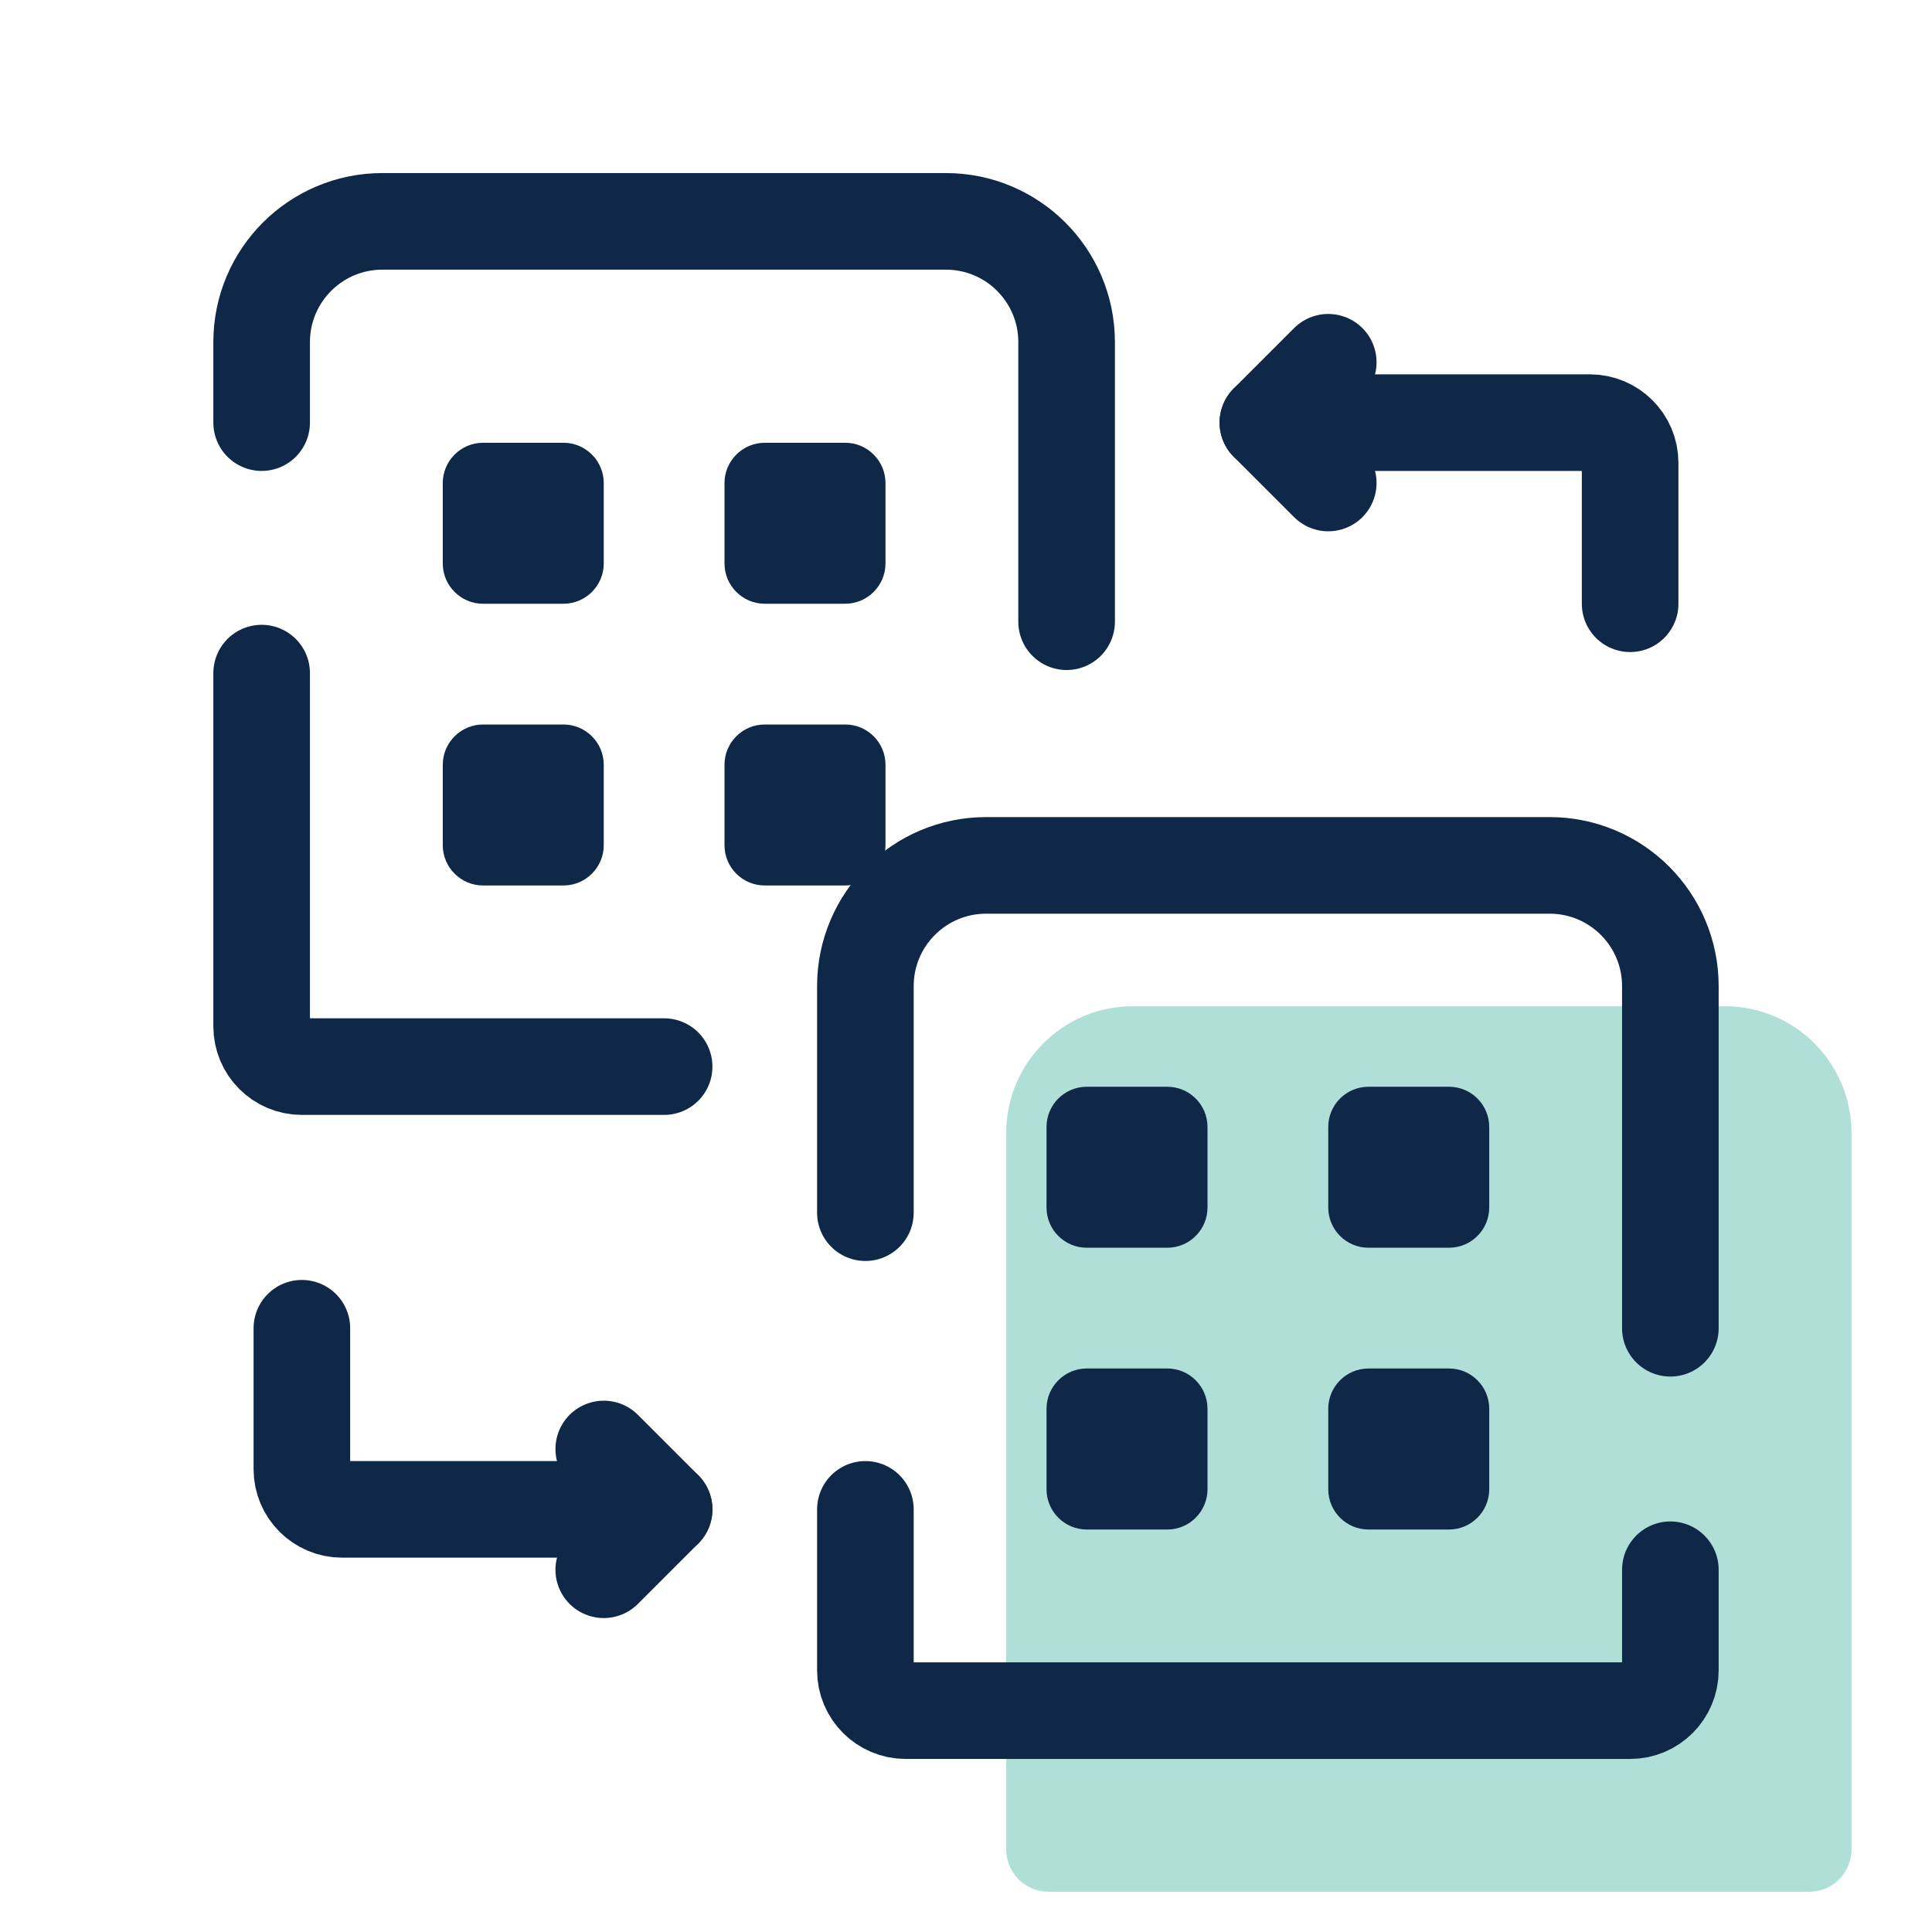
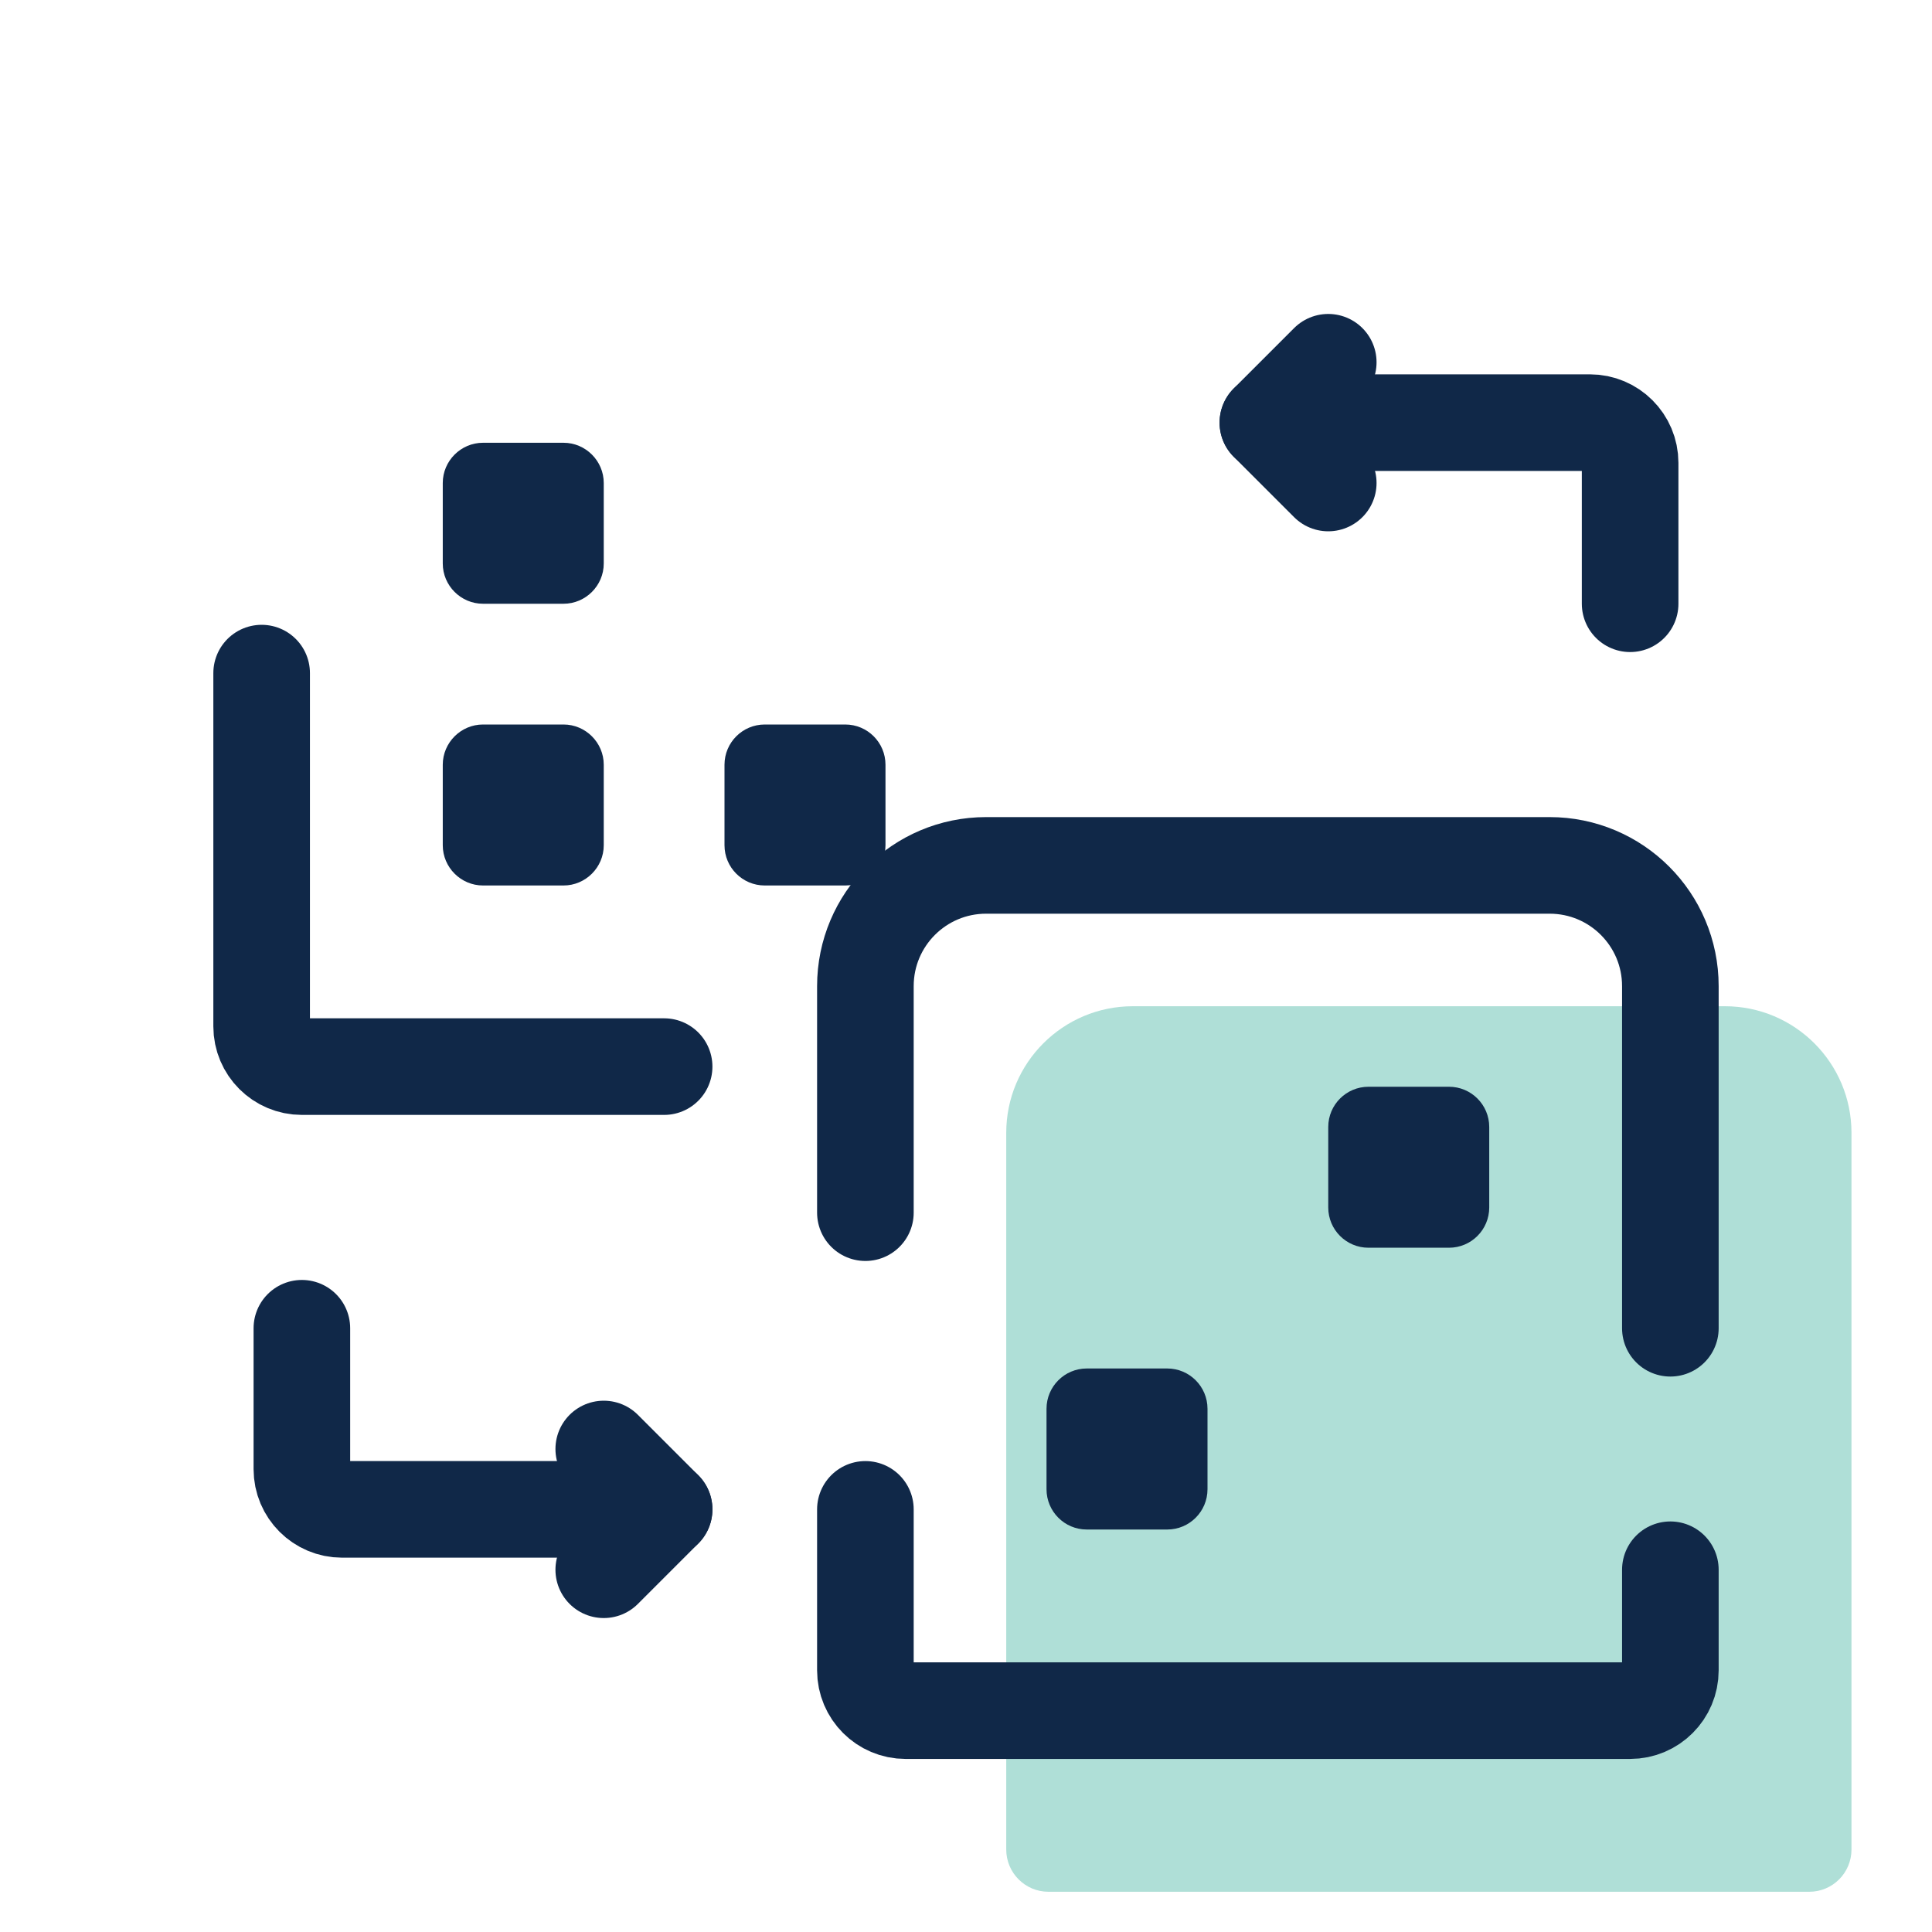
<svg xmlns="http://www.w3.org/2000/svg" width="40" height="40" viewBox="0 0 40 40" fill="none">
  <path d="M37.459 39.167H21.707C21.225 39.167 20.833 38.775 20.833 38.292V23.455C20.833 22.007 22.007 20.833 23.455 20.833H35.711C37.159 20.833 38.333 22.007 38.333 23.455V38.292C38.333 38.775 37.942 39.167 37.459 39.167Z" fill="#AFDFD7" />
  <path d="M11.667 15H10C9.542 15 9.167 15.375 9.167 15.833V17.5C9.167 17.958 9.542 18.333 10 18.333H11.667C12.125 18.333 12.5 17.958 12.5 17.5V15.833C12.5 15.375 12.125 15 11.667 15Z" fill="#102848" />
  <path d="M11.667 9.167H10C9.542 9.167 9.167 9.542 9.167 10V11.667C9.167 12.125 9.542 12.5 10 12.5H11.667C12.125 12.5 12.5 12.125 12.5 11.667V10C12.5 9.542 12.125 9.167 11.667 9.167Z" fill="#102848" />
-   <path d="M17.5 9.167H15.833C15.375 9.167 15 9.542 15 10V11.667C15 12.125 15.375 12.5 15.833 12.5H17.5C17.958 12.5 18.333 12.125 18.333 11.667V10C18.333 9.542 17.958 9.167 17.5 9.167Z" fill="#102848" />
  <path d="M12.5 32.5L13.75 31.25L12.5 30" stroke="#102848" stroke-width="2" stroke-miterlimit="10" stroke-linecap="round" stroke-linejoin="round" />
  <path d="M13.75 31.25H7.083C6.623 31.25 6.25 30.877 6.25 30.417V27.5" stroke="#102848" stroke-width="2" stroke-miterlimit="10" stroke-linecap="round" stroke-linejoin="round" />
-   <path d="M5.417 8.75V7.083C5.417 5.702 6.536 4.583 7.917 4.583H19.583C20.964 4.583 22.083 5.702 22.083 7.083V12.872" stroke="#102848" stroke-width="2" stroke-miterlimit="10" stroke-linecap="round" stroke-linejoin="round" />
  <path d="M13.75 22.083H6.25C5.79 22.083 5.417 21.71 5.417 21.25V13.936" stroke="#102848" stroke-width="2" stroke-miterlimit="10" stroke-linecap="round" stroke-linejoin="round" />
  <path d="M15.833 18.333H17.5C17.96 18.333 18.333 17.96 18.333 17.5V15.833C18.333 15.373 17.96 15 17.5 15H15.833C15.373 15 15 15.373 15 15.833V17.5C15 17.96 15.373 18.333 15.833 18.333Z" fill="#102848" />
  <path d="M17.917 25.107V20.417C17.917 19.036 19.036 17.917 20.417 17.917H32.083C33.464 17.917 34.583 19.036 34.583 20.417V27.5" stroke="#102848" stroke-width="2" stroke-miterlimit="10" stroke-linecap="round" stroke-linejoin="round" />
  <path d="M34.583 32.5V34.583C34.583 35.043 34.21 35.417 33.75 35.417H18.75C18.29 35.417 17.917 35.043 17.917 34.583V31.25" stroke="#102848" stroke-width="2" stroke-miterlimit="10" stroke-linecap="round" stroke-linejoin="round" />
  <path d="M28.333 25.833H30C30.46 25.833 30.833 25.46 30.833 25V23.333C30.833 22.873 30.46 22.5 30 22.5H28.333C27.873 22.5 27.5 22.873 27.5 23.333V25C27.5 25.46 27.873 25.833 28.333 25.833Z" fill="#102848" />
-   <path d="M28.333 31.667H30C30.46 31.667 30.833 31.293 30.833 30.833V29.167C30.833 28.707 30.46 28.333 30 28.333H28.333C27.873 28.333 27.5 28.707 27.5 29.167V30.833C27.5 31.293 27.873 31.667 28.333 31.667Z" fill="#102848" />
-   <path d="M22.5 25.833H24.167C24.627 25.833 25 25.46 25 25V23.333C25 22.873 24.627 22.5 24.167 22.5H22.5C22.04 22.5 21.667 22.873 21.667 23.333V25C21.667 25.46 22.04 25.833 22.5 25.833Z" fill="#102848" />
  <path d="M22.5 31.667H24.167C24.627 31.667 25 31.293 25 30.833V29.167C25 28.707 24.627 28.333 24.167 28.333H22.5C22.04 28.333 21.667 28.707 21.667 29.167V30.833C21.667 31.293 22.04 31.667 22.5 31.667Z" fill="#102848" />
  <path d="M27.5 7.5L26.25 8.75L27.5 10" stroke="#102848" stroke-width="2" stroke-miterlimit="10" stroke-linecap="round" stroke-linejoin="round" />
  <path d="M26.25 8.75H32.917C33.377 8.75 33.75 9.123 33.75 9.583V12.5" stroke="#102848" stroke-width="2" stroke-miterlimit="10" stroke-linecap="round" stroke-linejoin="round" />
</svg>